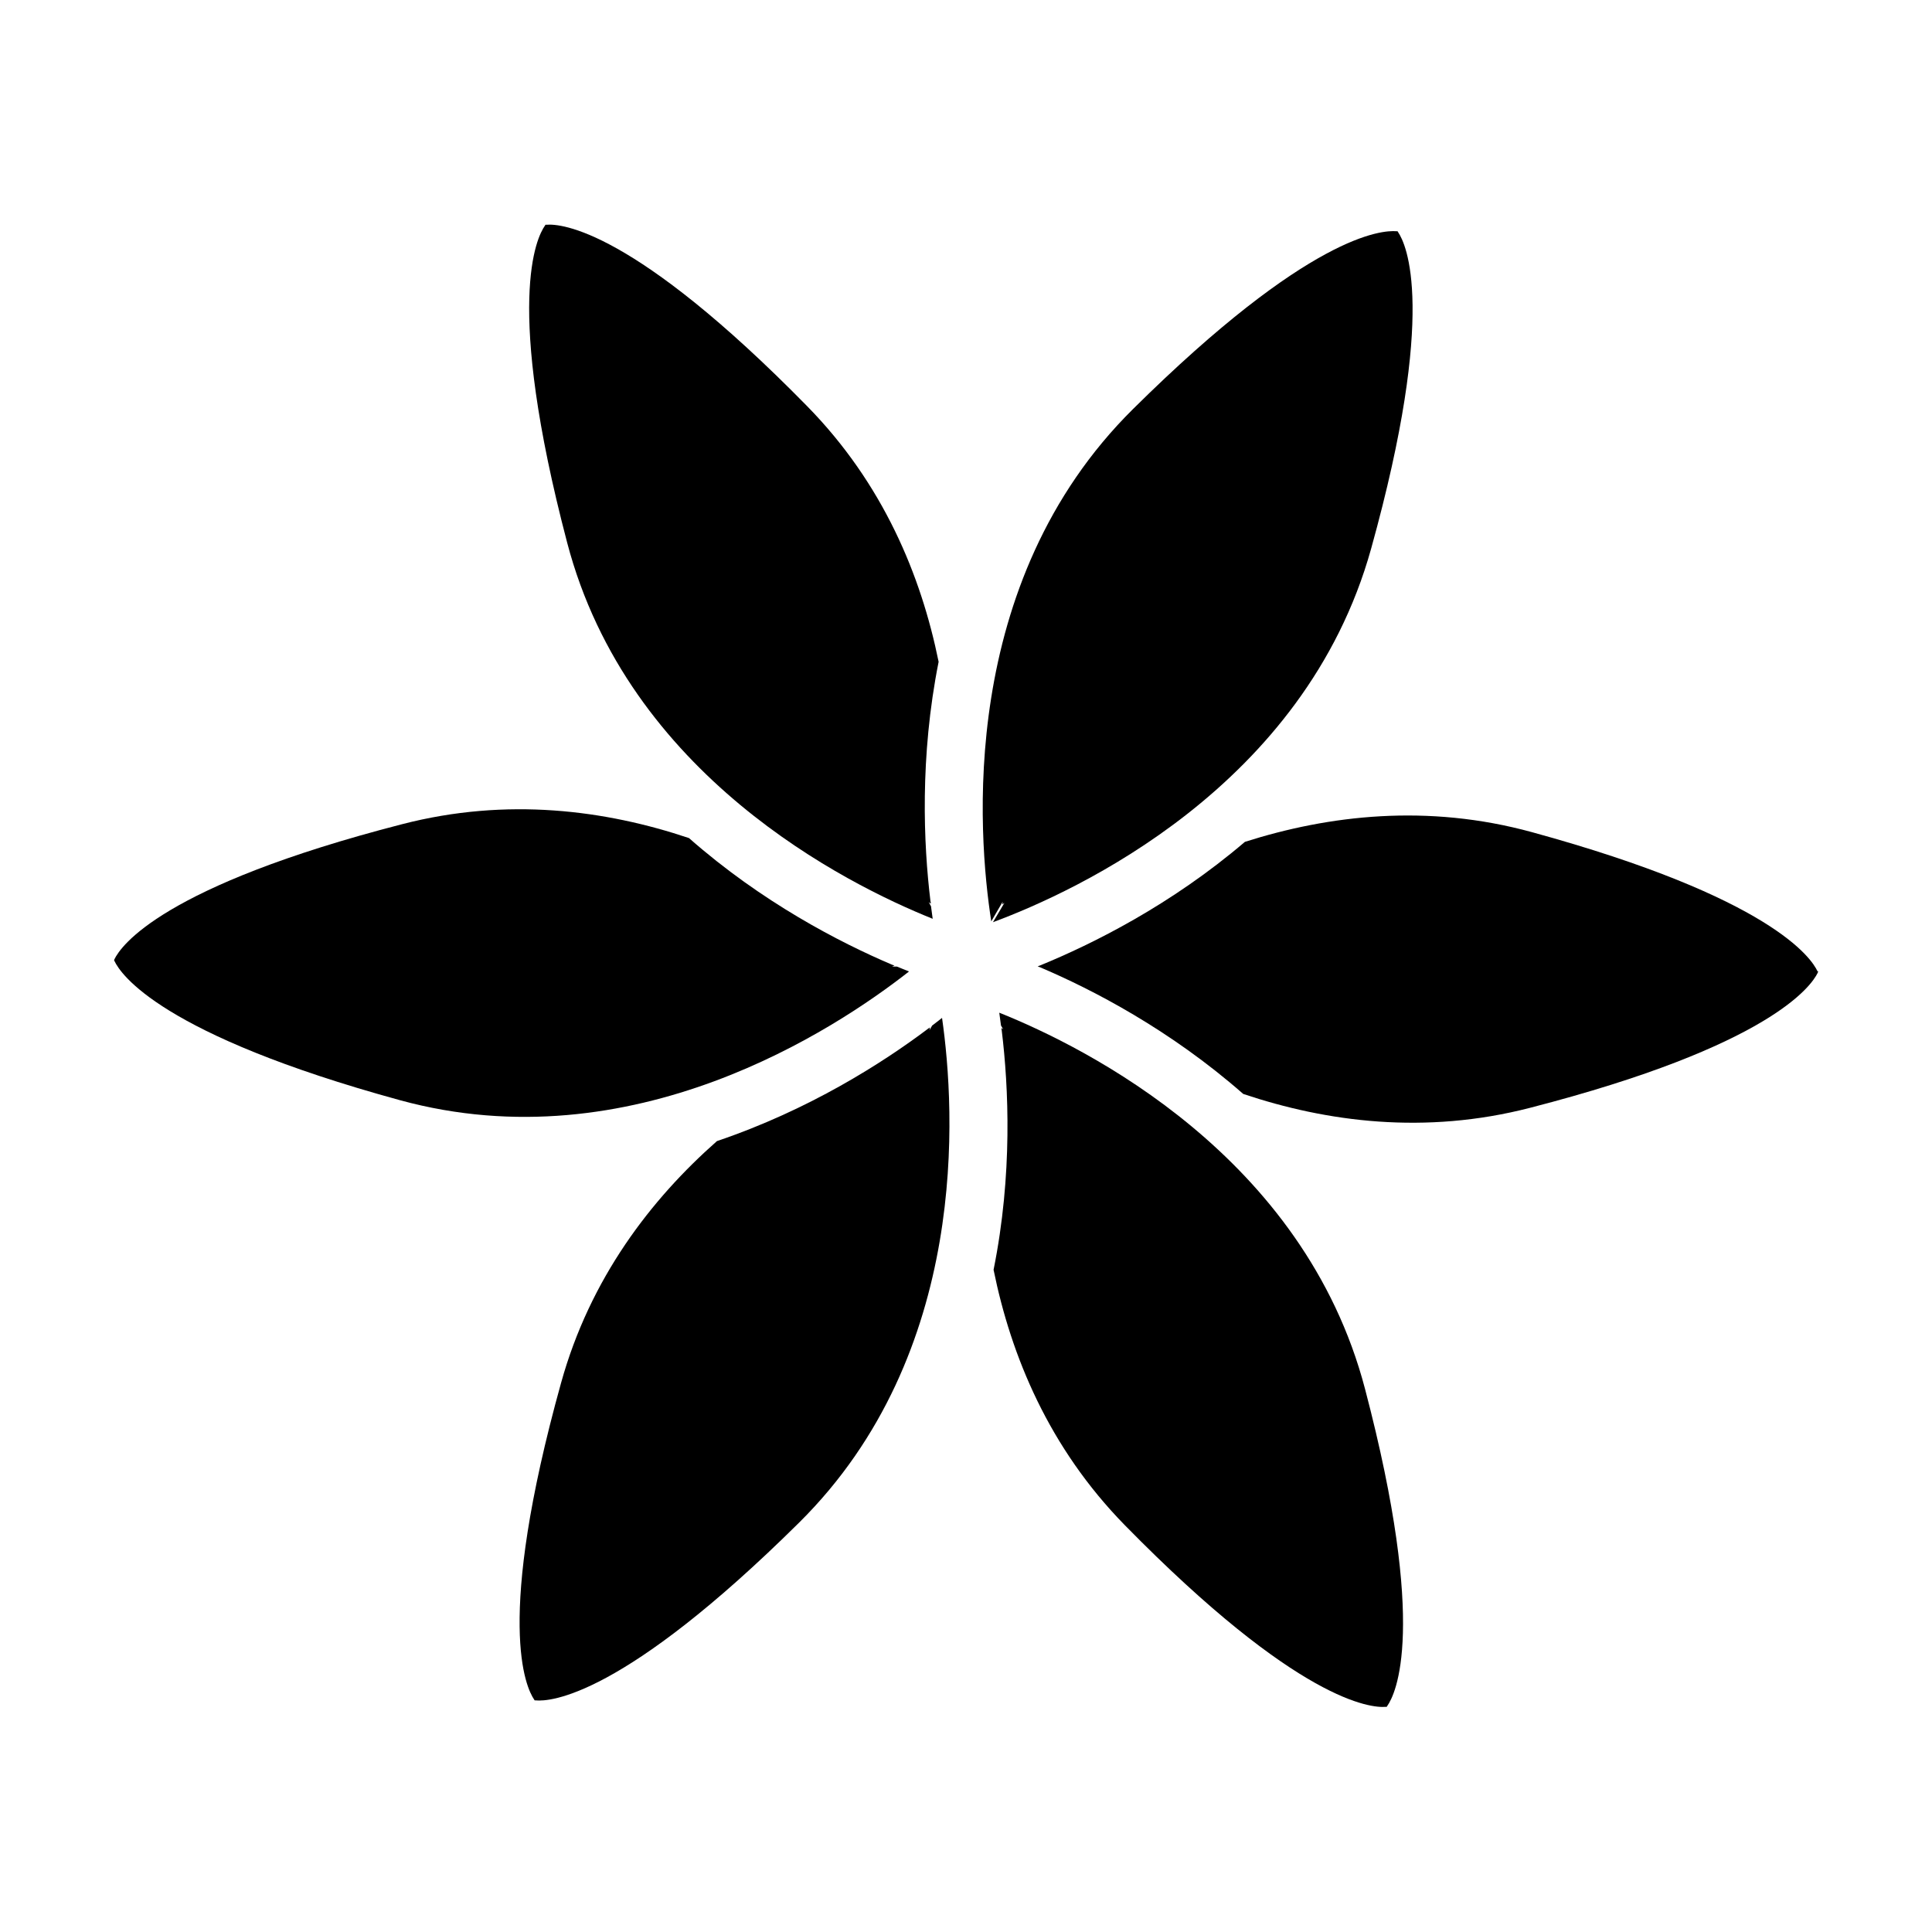
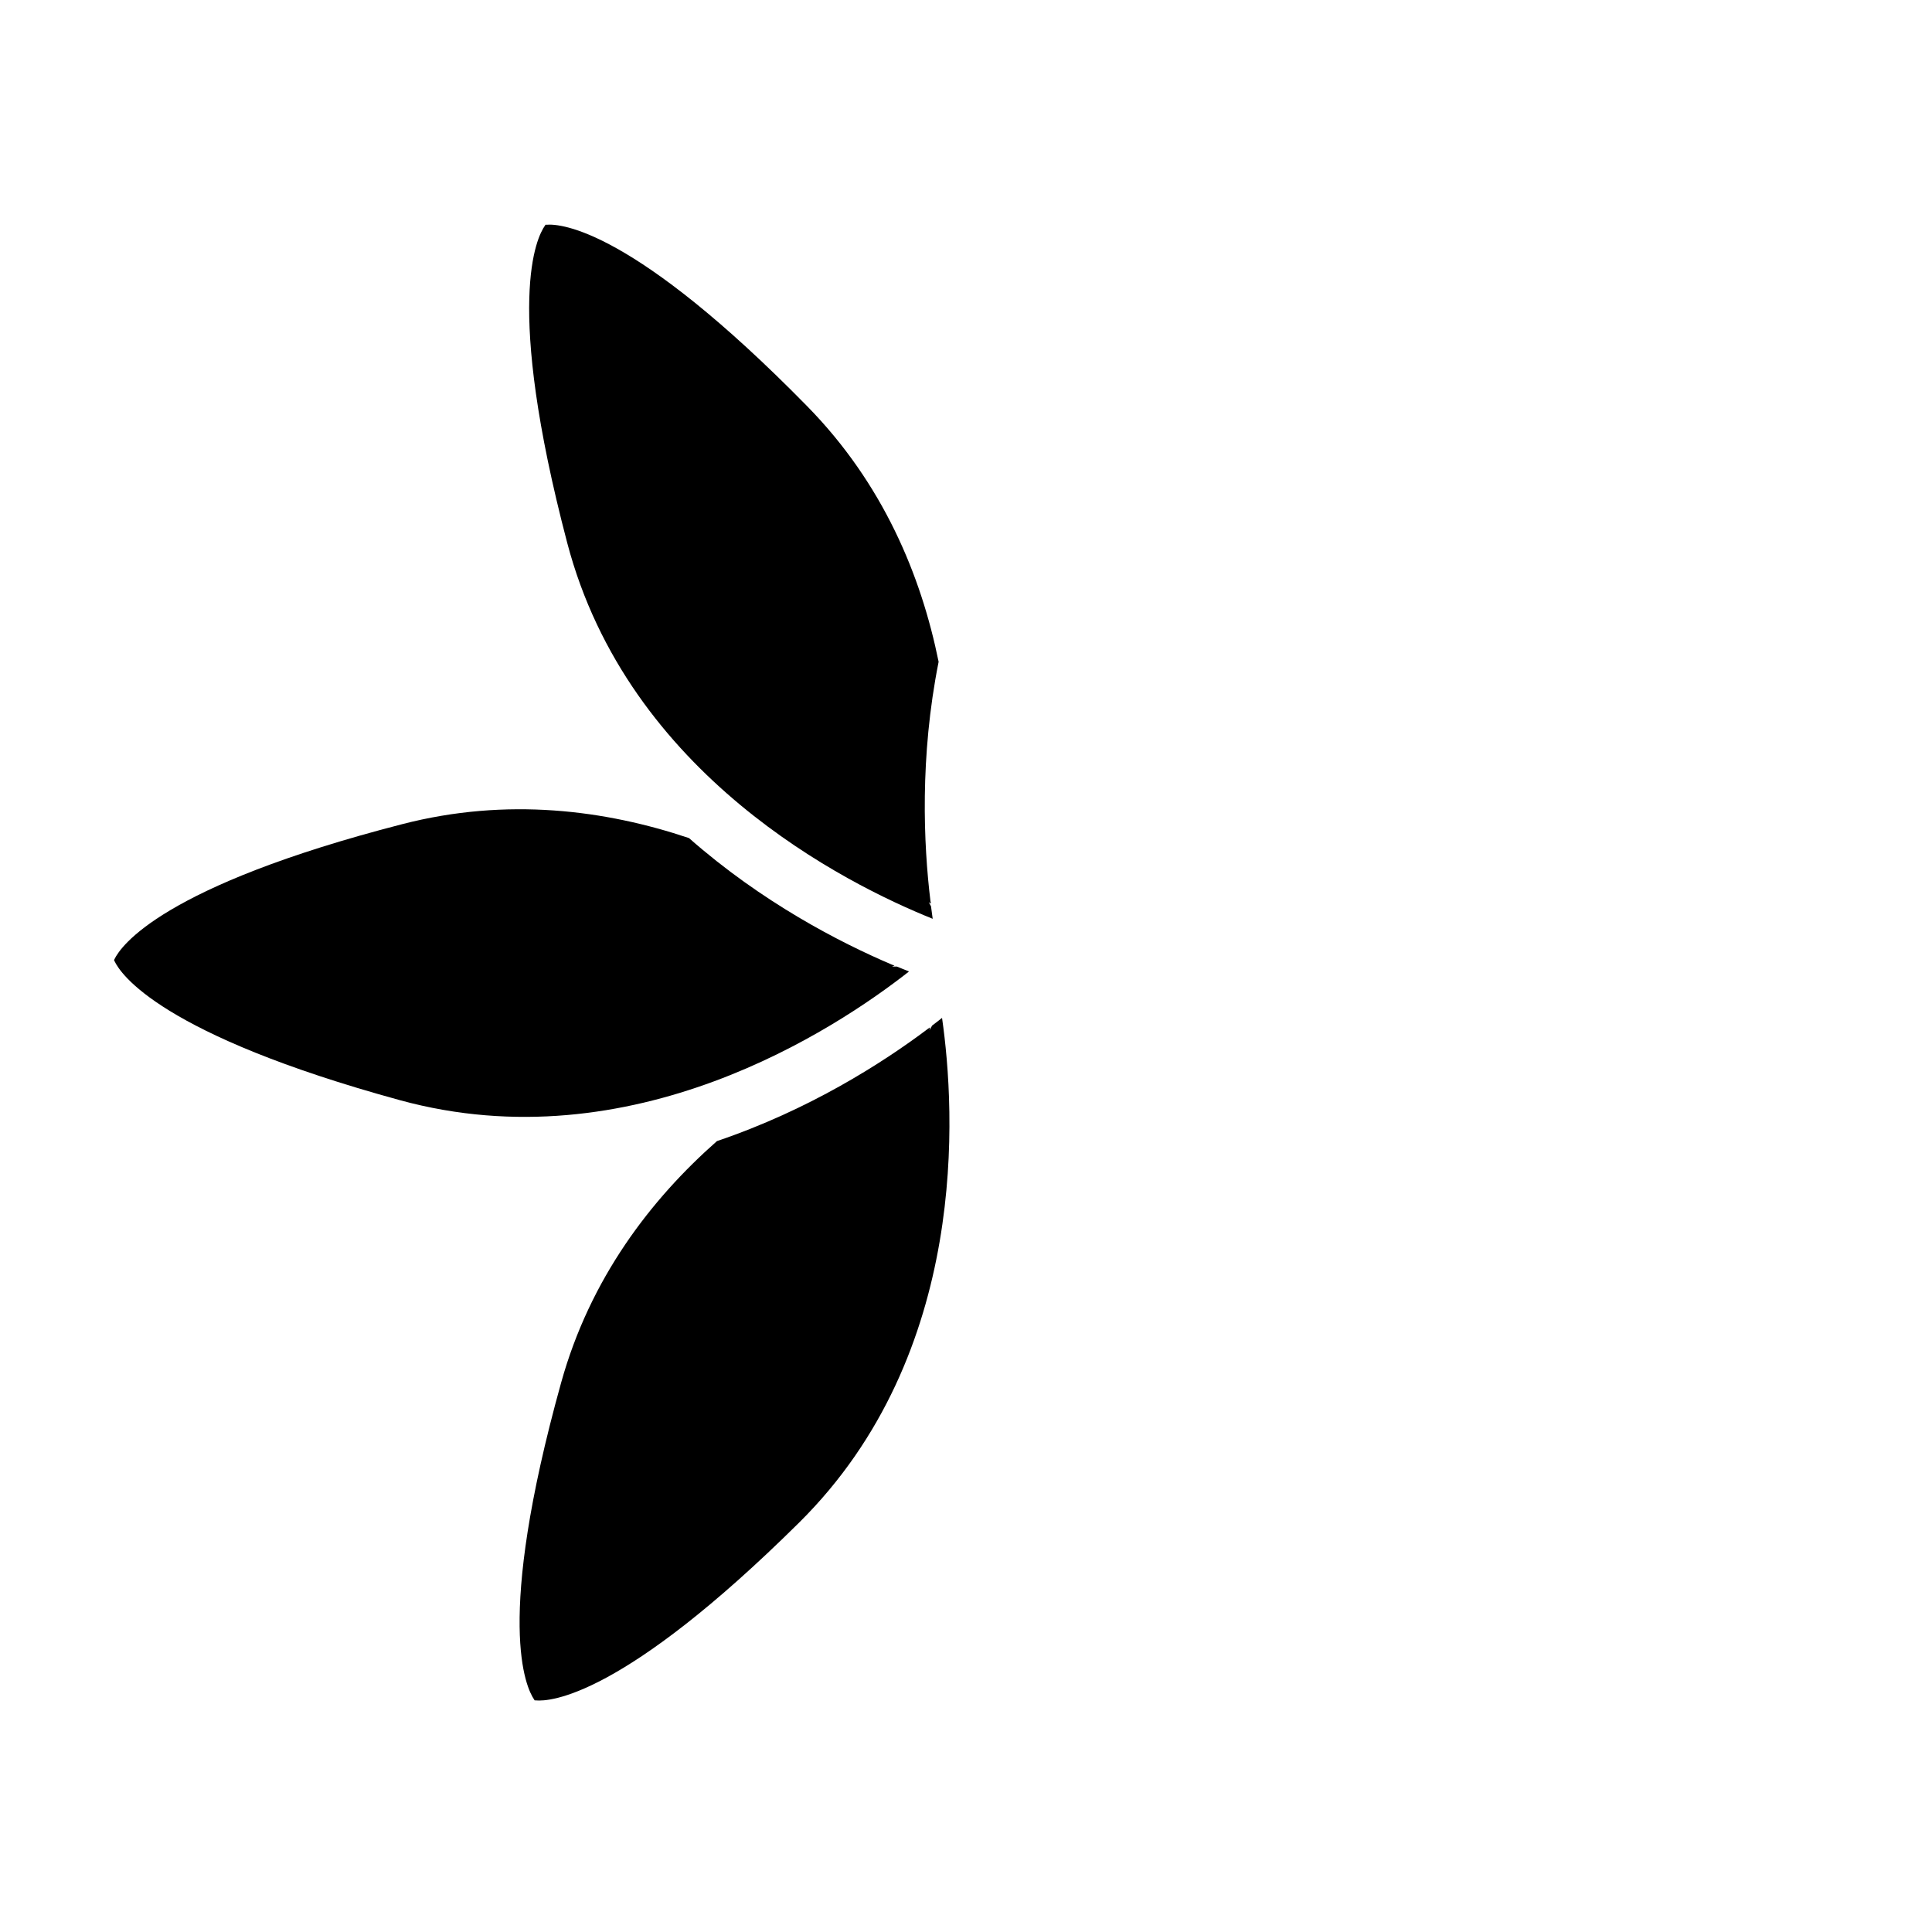
<svg xmlns="http://www.w3.org/2000/svg" fill="#000000" width="800px" height="800px" version="1.1" viewBox="144 144 512 512">
  <g>
-     <path d="m625.66 401.41c-1.562-3.426-12.191-19.496-75.672-36.879-27.762-7.609-53.906-4.484-76.074 2.57-19.598 16.727-40.355 27.055-54.262 32.746-0.203 0.102-0.453 0.152-0.656 0.25 0.203 0.102 0.402 0.152 0.656 0.25 13.855 5.894 34.41 16.523 53.809 33.555 22.066 7.406 48.164 10.883 76.023 3.68 63.73-16.426 74.562-32.344 76.227-35.77 0-0.102 0.102-0.203 0.102-0.25 0-0.102-0.051-0.152-0.102-0.25z" />
-     <path d="m408.82 412.39c0.152 1.059 0.301 2.168 0.453 3.375l0.605 1.059-0.504-0.402s0.051 0.453 0.102 0.707c1.812 14.914 2.922 38.09-2.168 63.379 4.637 22.824 14.66 47.156 34.812 67.711 46.098 47.004 65.344 48.418 69.074 48.113h0.301c0.051-0.051 0.102-0.152 0.152-0.25 2.168-3.074 10.832-20.305-5.894-83.984-16.172-61.668-73.859-90.484-96.883-99.703z" />
    <path d="m390.98 415.87-0.656 1.109s0.051-0.453 0.102-0.707l-0.555 0.402c-11.992 9.02-31.438 21.461-55.871 29.727-17.48 15.418-33.605 36.324-41.312 64.086-17.633 63.43-9.27 80.762-7.152 83.883 0.051 0.102 0.102 0.152 0.152 0.25h0.301c3.727 0.352 22.973-0.754 69.777-47.105 45.293-44.84 41.414-109.18 37.887-133.76-0.805 0.656-1.762 1.359-2.672 2.066z" />
    <path d="m384.83 401.41c-1.008-0.402-2.066-0.805-3.125-1.258h-1.309s0.453-0.203 0.656-0.25c-0.203-0.102-0.402-0.152-0.656-0.25-13.855-5.894-34.461-16.523-53.809-33.555-22.066-7.406-48.164-10.883-76.023-3.68-63.73 16.426-74.562 32.344-76.227 35.77 0 0.102-0.102 0.203-0.102 0.25 0 0.102 0.051 0.152 0.102 0.25 1.613 3.426 12.191 19.496 75.672 36.879 61.516 16.828 115.27-18.742 134.82-34.059z" />
    <path d="m391.18 387.55c-0.152-1.059-0.301-2.168-0.453-3.375l-0.605-1.109s0.352 0.301 0.555 0.402c0-0.25-0.051-0.453-0.102-0.707-1.812-14.914-2.871-38.09 2.168-63.379-4.637-22.824-14.66-47.156-34.812-67.711-46.098-47.004-65.293-48.418-69.074-48.113h-0.301c-0.051 0.051-0.102 0.152-0.152 0.25-2.168 3.074-10.832 20.305 5.894 83.984 16.172 61.668 73.809 90.434 96.883 99.703z" />
-     <path d="m407.1 388.41c21.766-8.062 82.676-35.82 100.26-99 17.633-63.43 9.27-80.762 7.152-83.883-0.051-0.102-0.102-0.152-0.152-0.25h-0.301c-3.777-0.301-22.973 0.754-69.777 47.105-46.602 46.098-41.16 112.85-37.586 135.78l3.023-5.188s-0.051 0.453-0.102 0.707c0.203-0.152 0.352-0.25 0.555-0.402l-0.656 1.109-2.418 4.082z" />
  </g>
</svg>